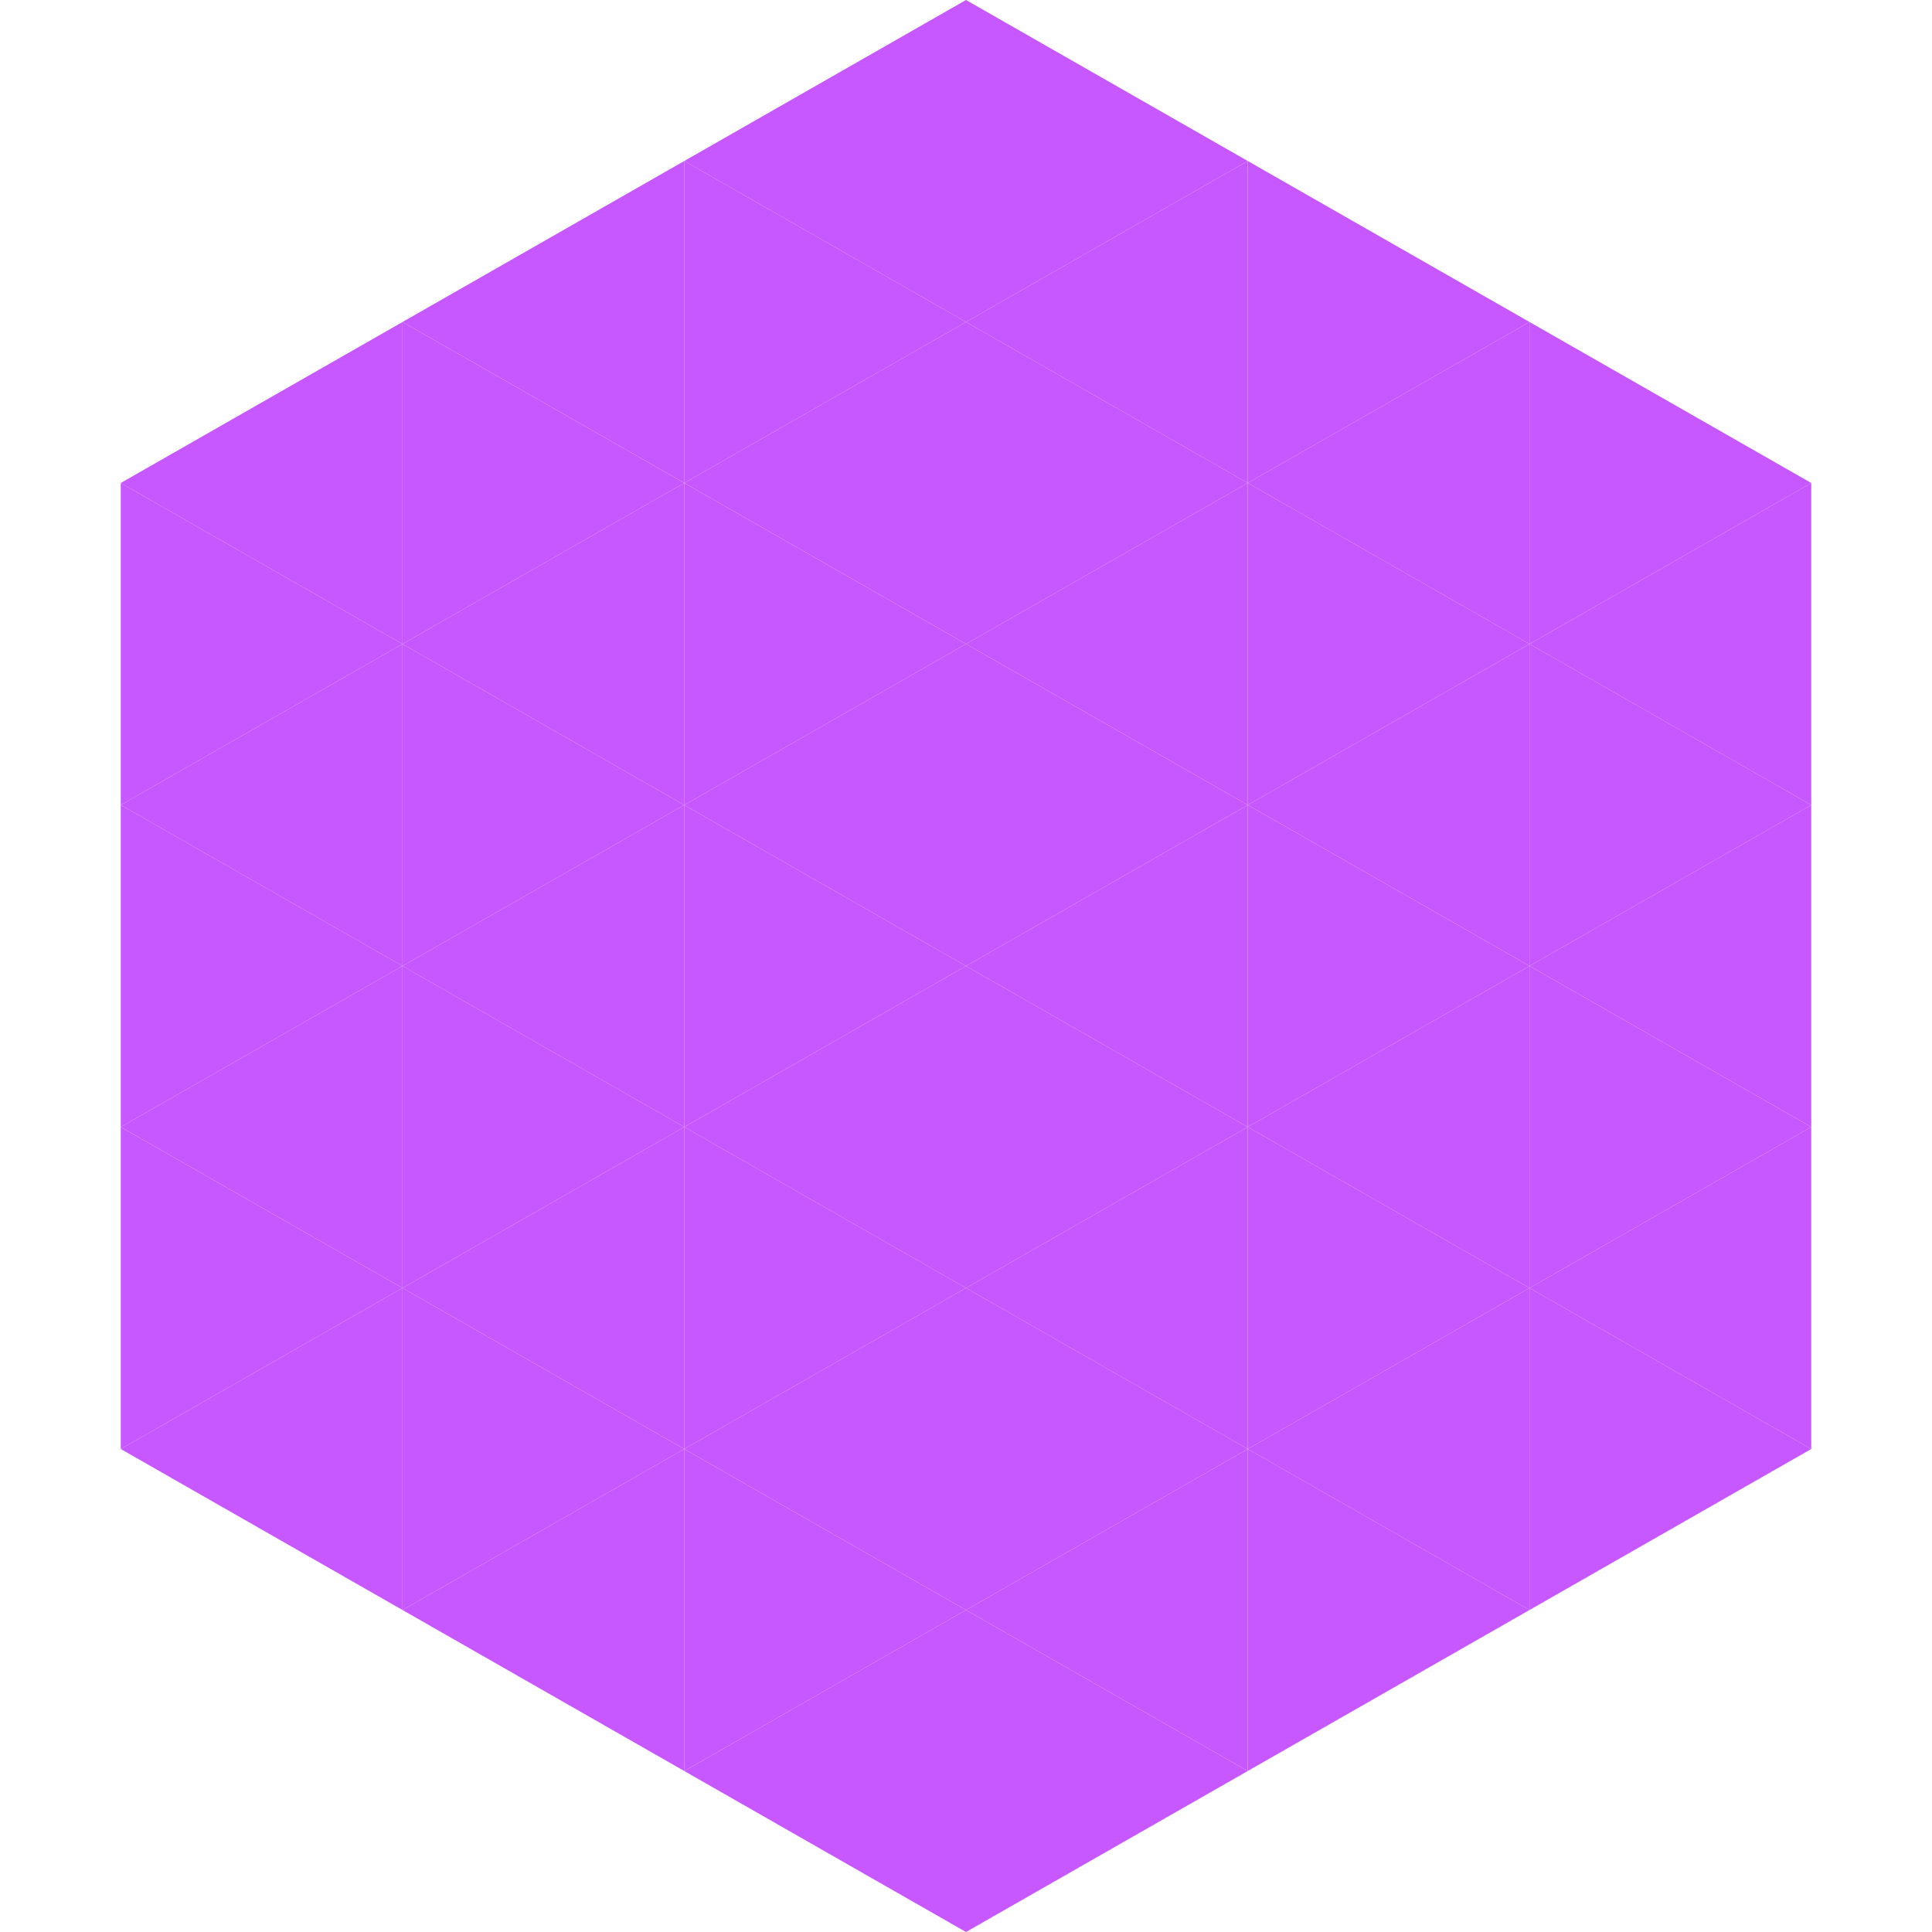
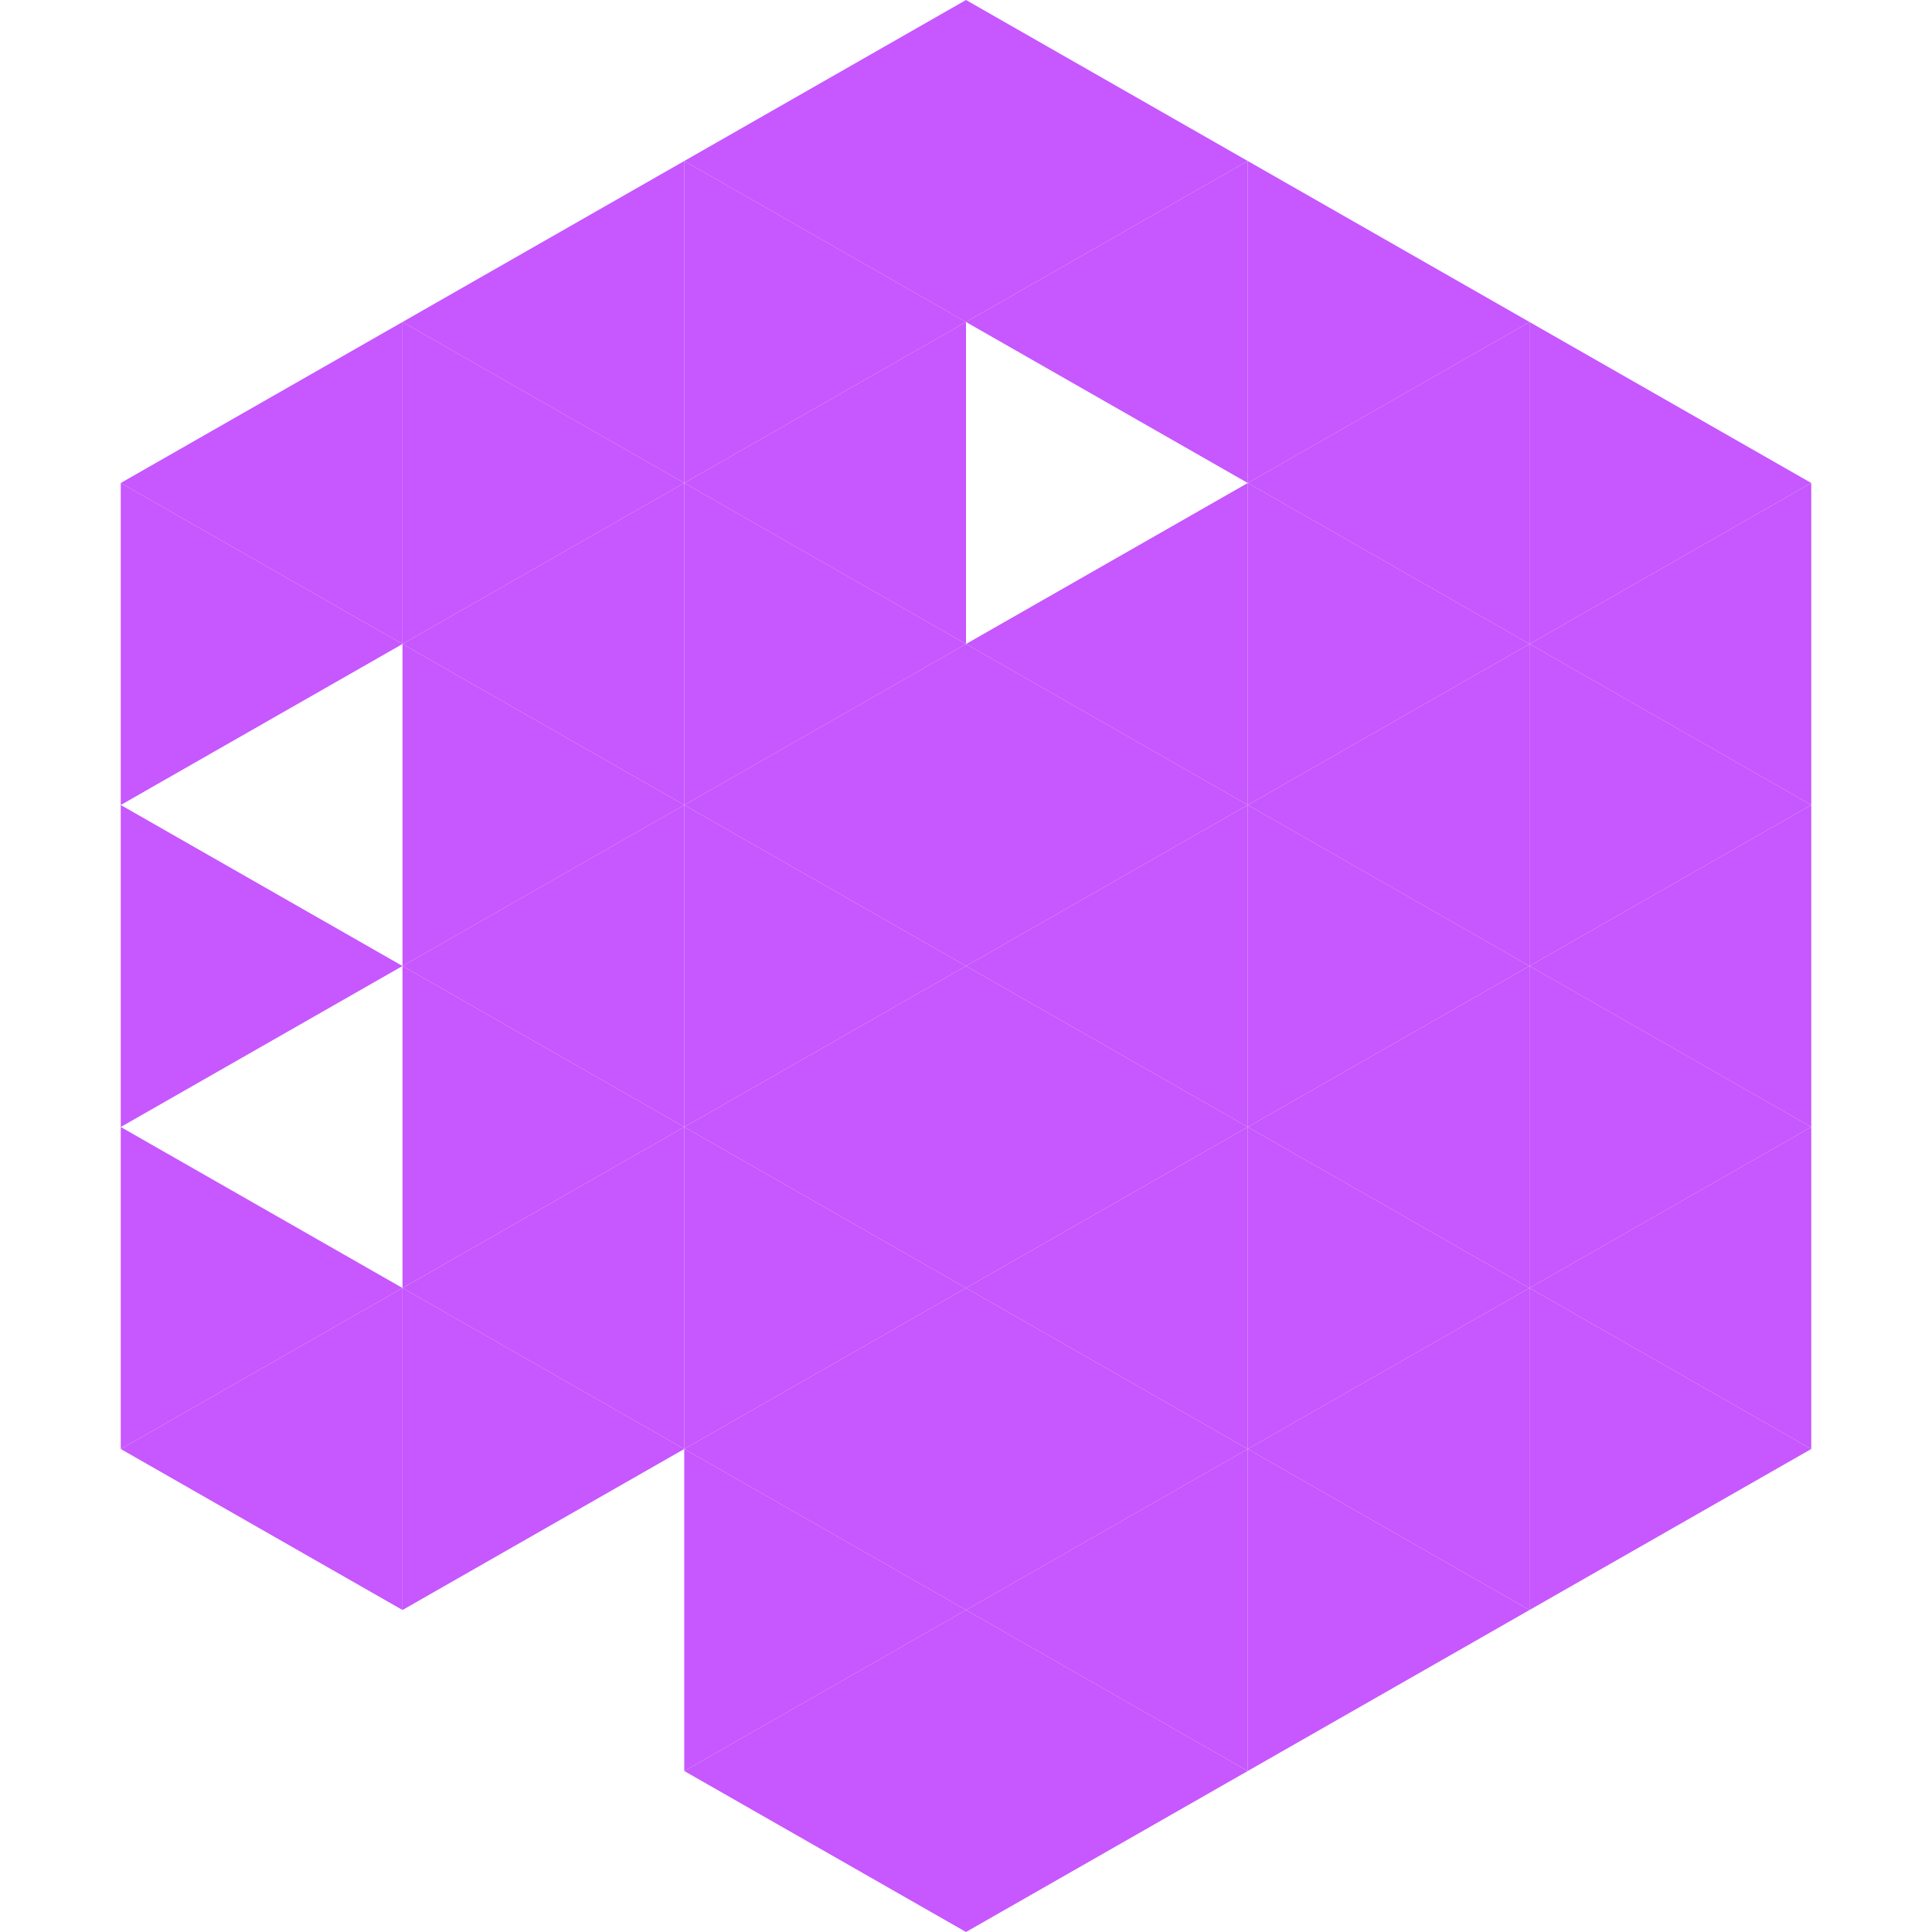
<svg xmlns="http://www.w3.org/2000/svg" width="240" height="240">
  <polygon points="50,40 15,60 50,80" style="fill:rgb(199,87,254)" />
  <polygon points="190,40 225,60 190,80" style="fill:rgb(199,87,254)" />
  <polygon points="15,60 50,80 15,100" style="fill:rgb(199,87,254)" />
  <polygon points="225,60 190,80 225,100" style="fill:rgb(199,87,254)" />
-   <polygon points="50,80 15,100 50,120" style="fill:rgb(199,87,254)" />
  <polygon points="190,80 225,100 190,120" style="fill:rgb(199,87,254)" />
  <polygon points="15,100 50,120 15,140" style="fill:rgb(199,87,254)" />
  <polygon points="225,100 190,120 225,140" style="fill:rgb(199,87,254)" />
-   <polygon points="50,120 15,140 50,160" style="fill:rgb(199,87,254)" />
  <polygon points="190,120 225,140 190,160" style="fill:rgb(199,87,254)" />
  <polygon points="15,140 50,160 15,180" style="fill:rgb(199,87,254)" />
  <polygon points="225,140 190,160 225,180" style="fill:rgb(199,87,254)" />
  <polygon points="50,160 15,180 50,200" style="fill:rgb(199,87,254)" />
  <polygon points="190,160 225,180 190,200" style="fill:rgb(199,87,254)" />
  <polygon points="15,180 50,200 15,220" style="fill:rgb(255,255,255); fill-opacity:0" />
  <polygon points="225,180 190,200 225,220" style="fill:rgb(255,255,255); fill-opacity:0" />
  <polygon points="50,0 85,20 50,40" style="fill:rgb(255,255,255); fill-opacity:0" />
-   <polygon points="190,0 155,20 190,40" style="fill:rgb(255,255,255); fill-opacity:0" />
  <polygon points="85,20 50,40 85,60" style="fill:rgb(199,87,254)" />
  <polygon points="155,20 190,40 155,60" style="fill:rgb(199,87,254)" />
  <polygon points="50,40 85,60 50,80" style="fill:rgb(199,87,254)" />
  <polygon points="190,40 155,60 190,80" style="fill:rgb(199,87,254)" />
  <polygon points="85,60 50,80 85,100" style="fill:rgb(199,87,254)" />
  <polygon points="155,60 190,80 155,100" style="fill:rgb(199,87,254)" />
  <polygon points="50,80 85,100 50,120" style="fill:rgb(199,87,254)" />
  <polygon points="190,80 155,100 190,120" style="fill:rgb(199,87,254)" />
  <polygon points="85,100 50,120 85,140" style="fill:rgb(199,87,254)" />
  <polygon points="155,100 190,120 155,140" style="fill:rgb(199,87,254)" />
  <polygon points="50,120 85,140 50,160" style="fill:rgb(199,87,254)" />
  <polygon points="190,120 155,140 190,160" style="fill:rgb(199,87,254)" />
  <polygon points="85,140 50,160 85,180" style="fill:rgb(199,87,254)" />
  <polygon points="155,140 190,160 155,180" style="fill:rgb(199,87,254)" />
  <polygon points="50,160 85,180 50,200" style="fill:rgb(199,87,254)" />
  <polygon points="190,160 155,180 190,200" style="fill:rgb(199,87,254)" />
-   <polygon points="85,180 50,200 85,220" style="fill:rgb(199,87,254)" />
  <polygon points="155,180 190,200 155,220" style="fill:rgb(199,87,254)" />
  <polygon points="120,0 85,20 120,40" style="fill:rgb(199,87,254)" />
  <polygon points="120,0 155,20 120,40" style="fill:rgb(199,87,254)" />
  <polygon points="85,20 120,40 85,60" style="fill:rgb(199,87,254)" />
  <polygon points="155,20 120,40 155,60" style="fill:rgb(199,87,254)" />
  <polygon points="120,40 85,60 120,80" style="fill:rgb(199,87,254)" />
-   <polygon points="120,40 155,60 120,80" style="fill:rgb(199,87,254)" />
  <polygon points="85,60 120,80 85,100" style="fill:rgb(199,87,254)" />
  <polygon points="155,60 120,80 155,100" style="fill:rgb(199,87,254)" />
  <polygon points="120,80 85,100 120,120" style="fill:rgb(199,87,254)" />
  <polygon points="120,80 155,100 120,120" style="fill:rgb(199,87,254)" />
  <polygon points="85,100 120,120 85,140" style="fill:rgb(199,87,254)" />
  <polygon points="155,100 120,120 155,140" style="fill:rgb(199,87,254)" />
  <polygon points="120,120 85,140 120,160" style="fill:rgb(199,87,254)" />
  <polygon points="120,120 155,140 120,160" style="fill:rgb(199,87,254)" />
  <polygon points="85,140 120,160 85,180" style="fill:rgb(199,87,254)" />
  <polygon points="155,140 120,160 155,180" style="fill:rgb(199,87,254)" />
  <polygon points="120,160 85,180 120,200" style="fill:rgb(199,87,254)" />
  <polygon points="120,160 155,180 120,200" style="fill:rgb(199,87,254)" />
  <polygon points="85,180 120,200 85,220" style="fill:rgb(199,87,254)" />
  <polygon points="155,180 120,200 155,220" style="fill:rgb(199,87,254)" />
  <polygon points="120,200 85,220 120,240" style="fill:rgb(199,87,254)" />
  <polygon points="120,200 155,220 120,240" style="fill:rgb(199,87,254)" />
  <polygon points="85,220 120,240 85,260" style="fill:rgb(255,255,255); fill-opacity:0" />
  <polygon points="155,220 120,240 155,260" style="fill:rgb(255,255,255); fill-opacity:0" />
</svg>